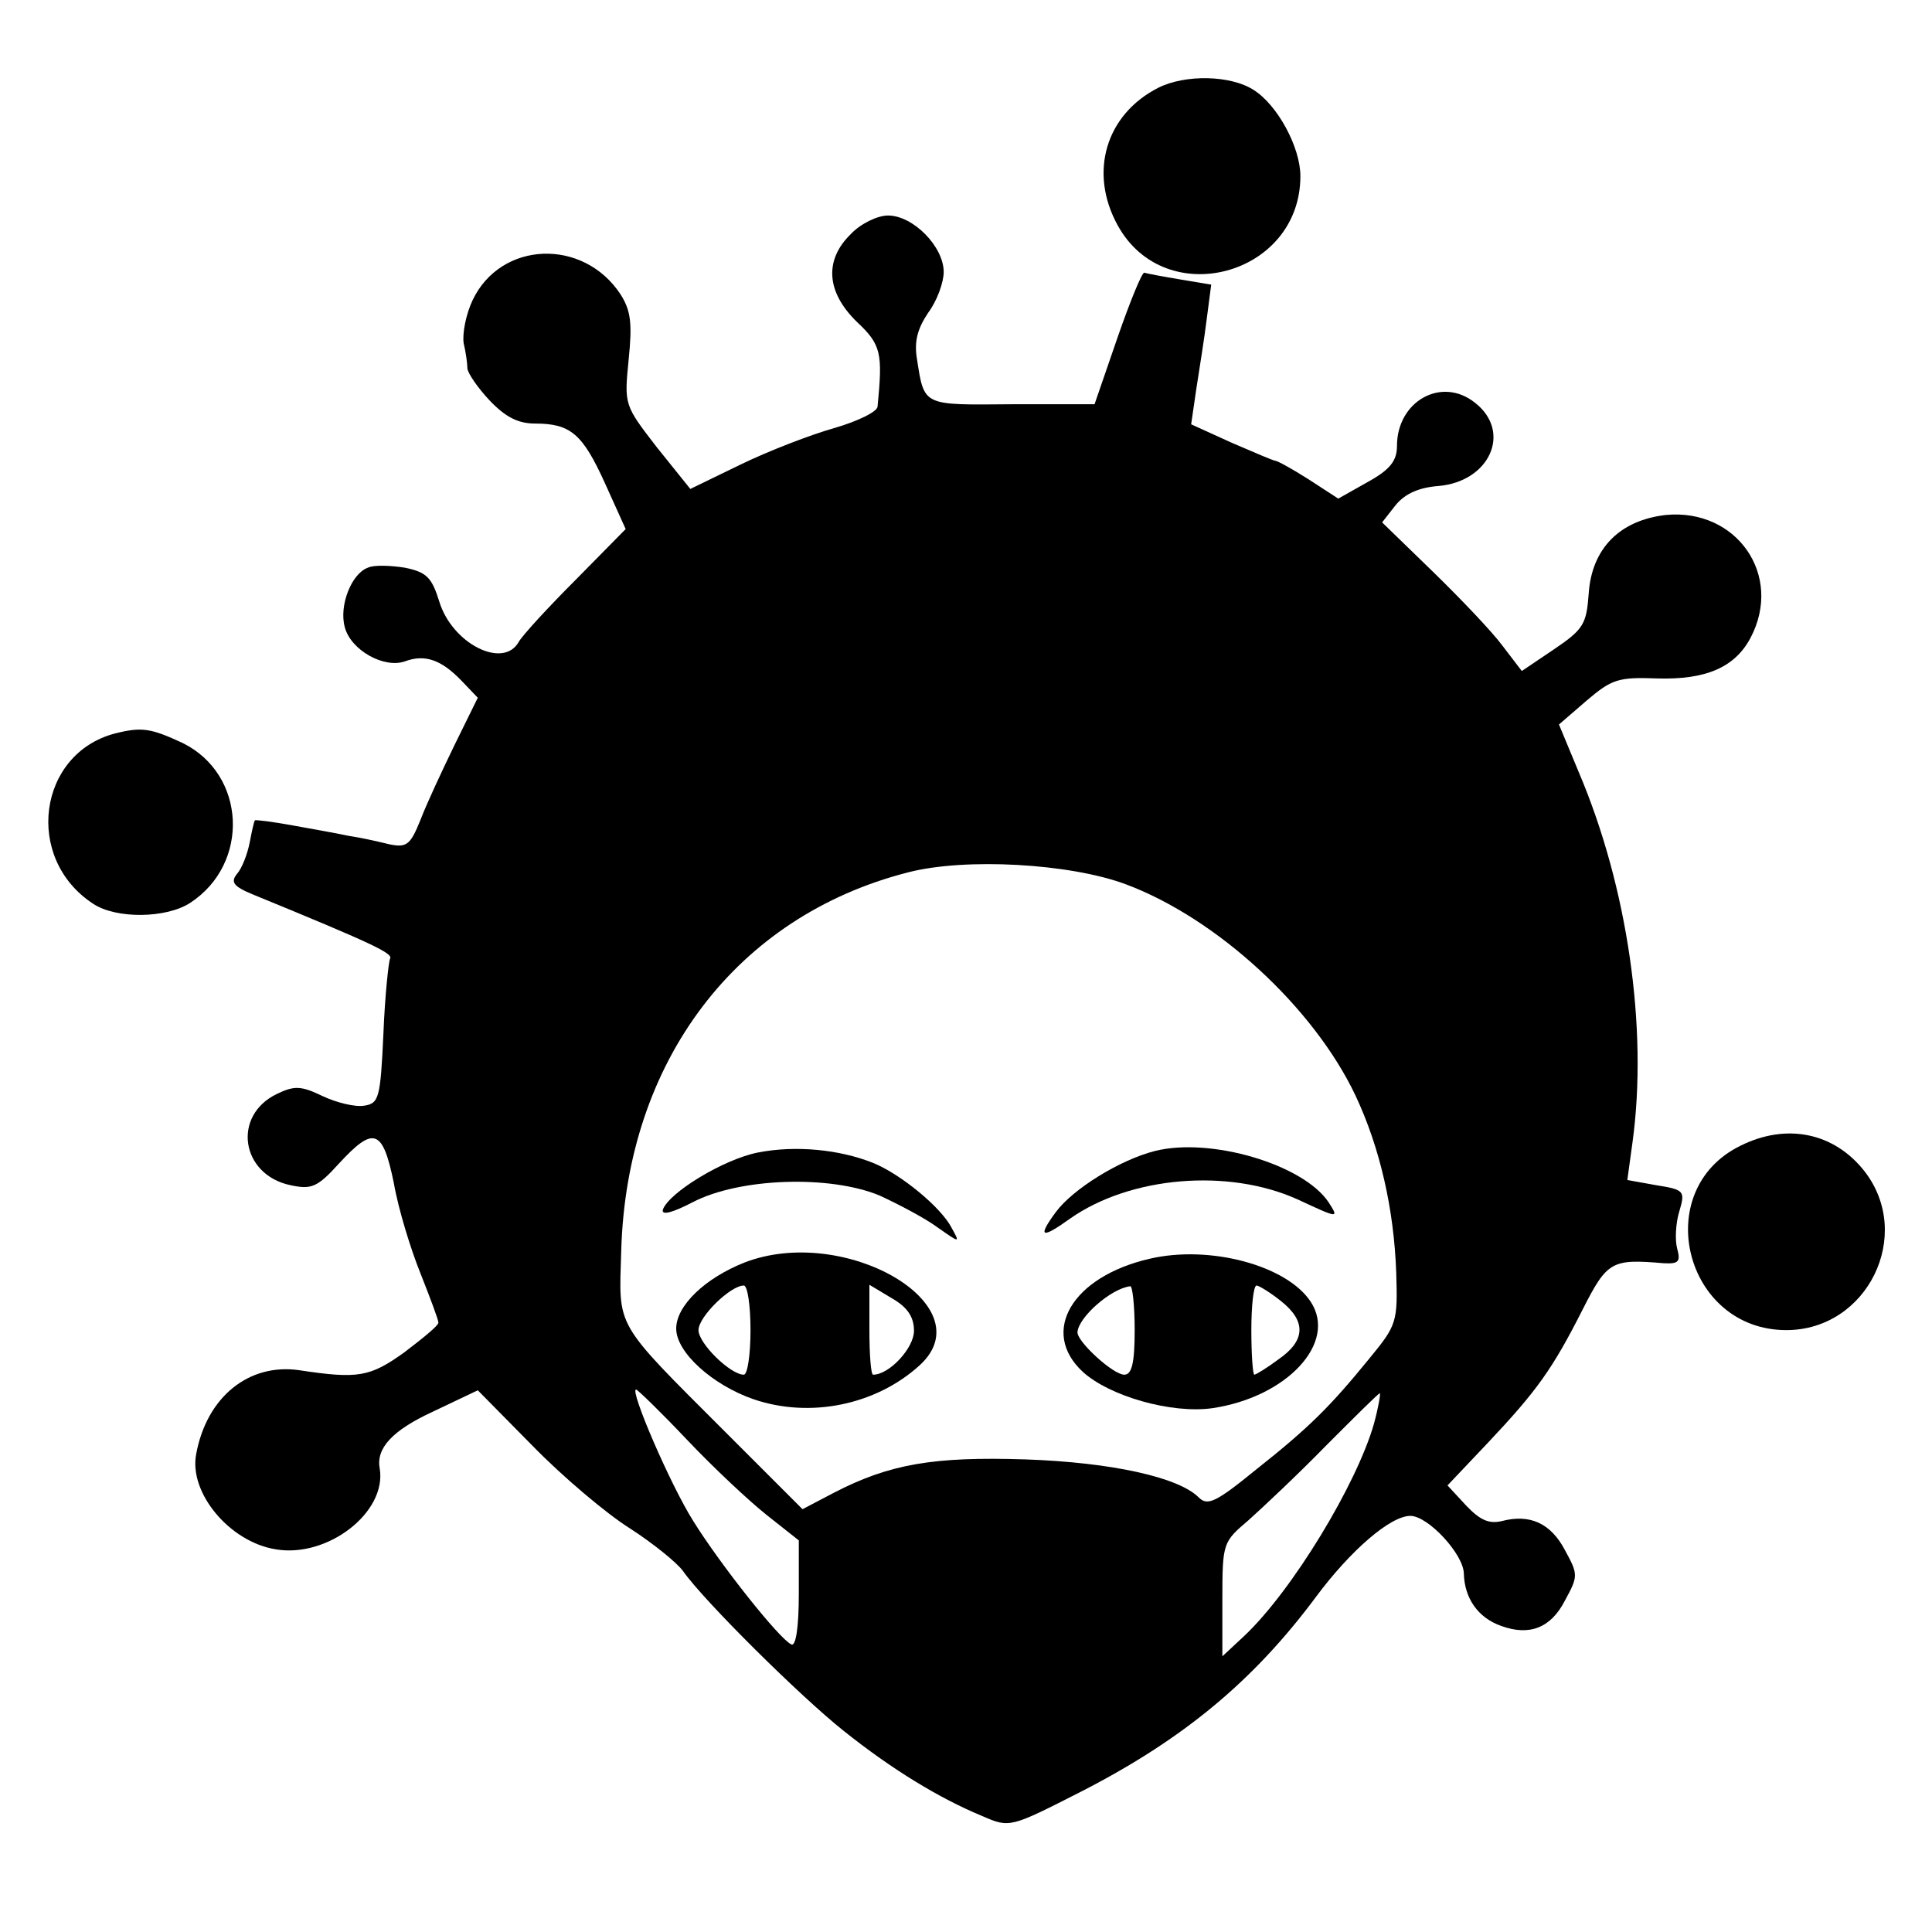
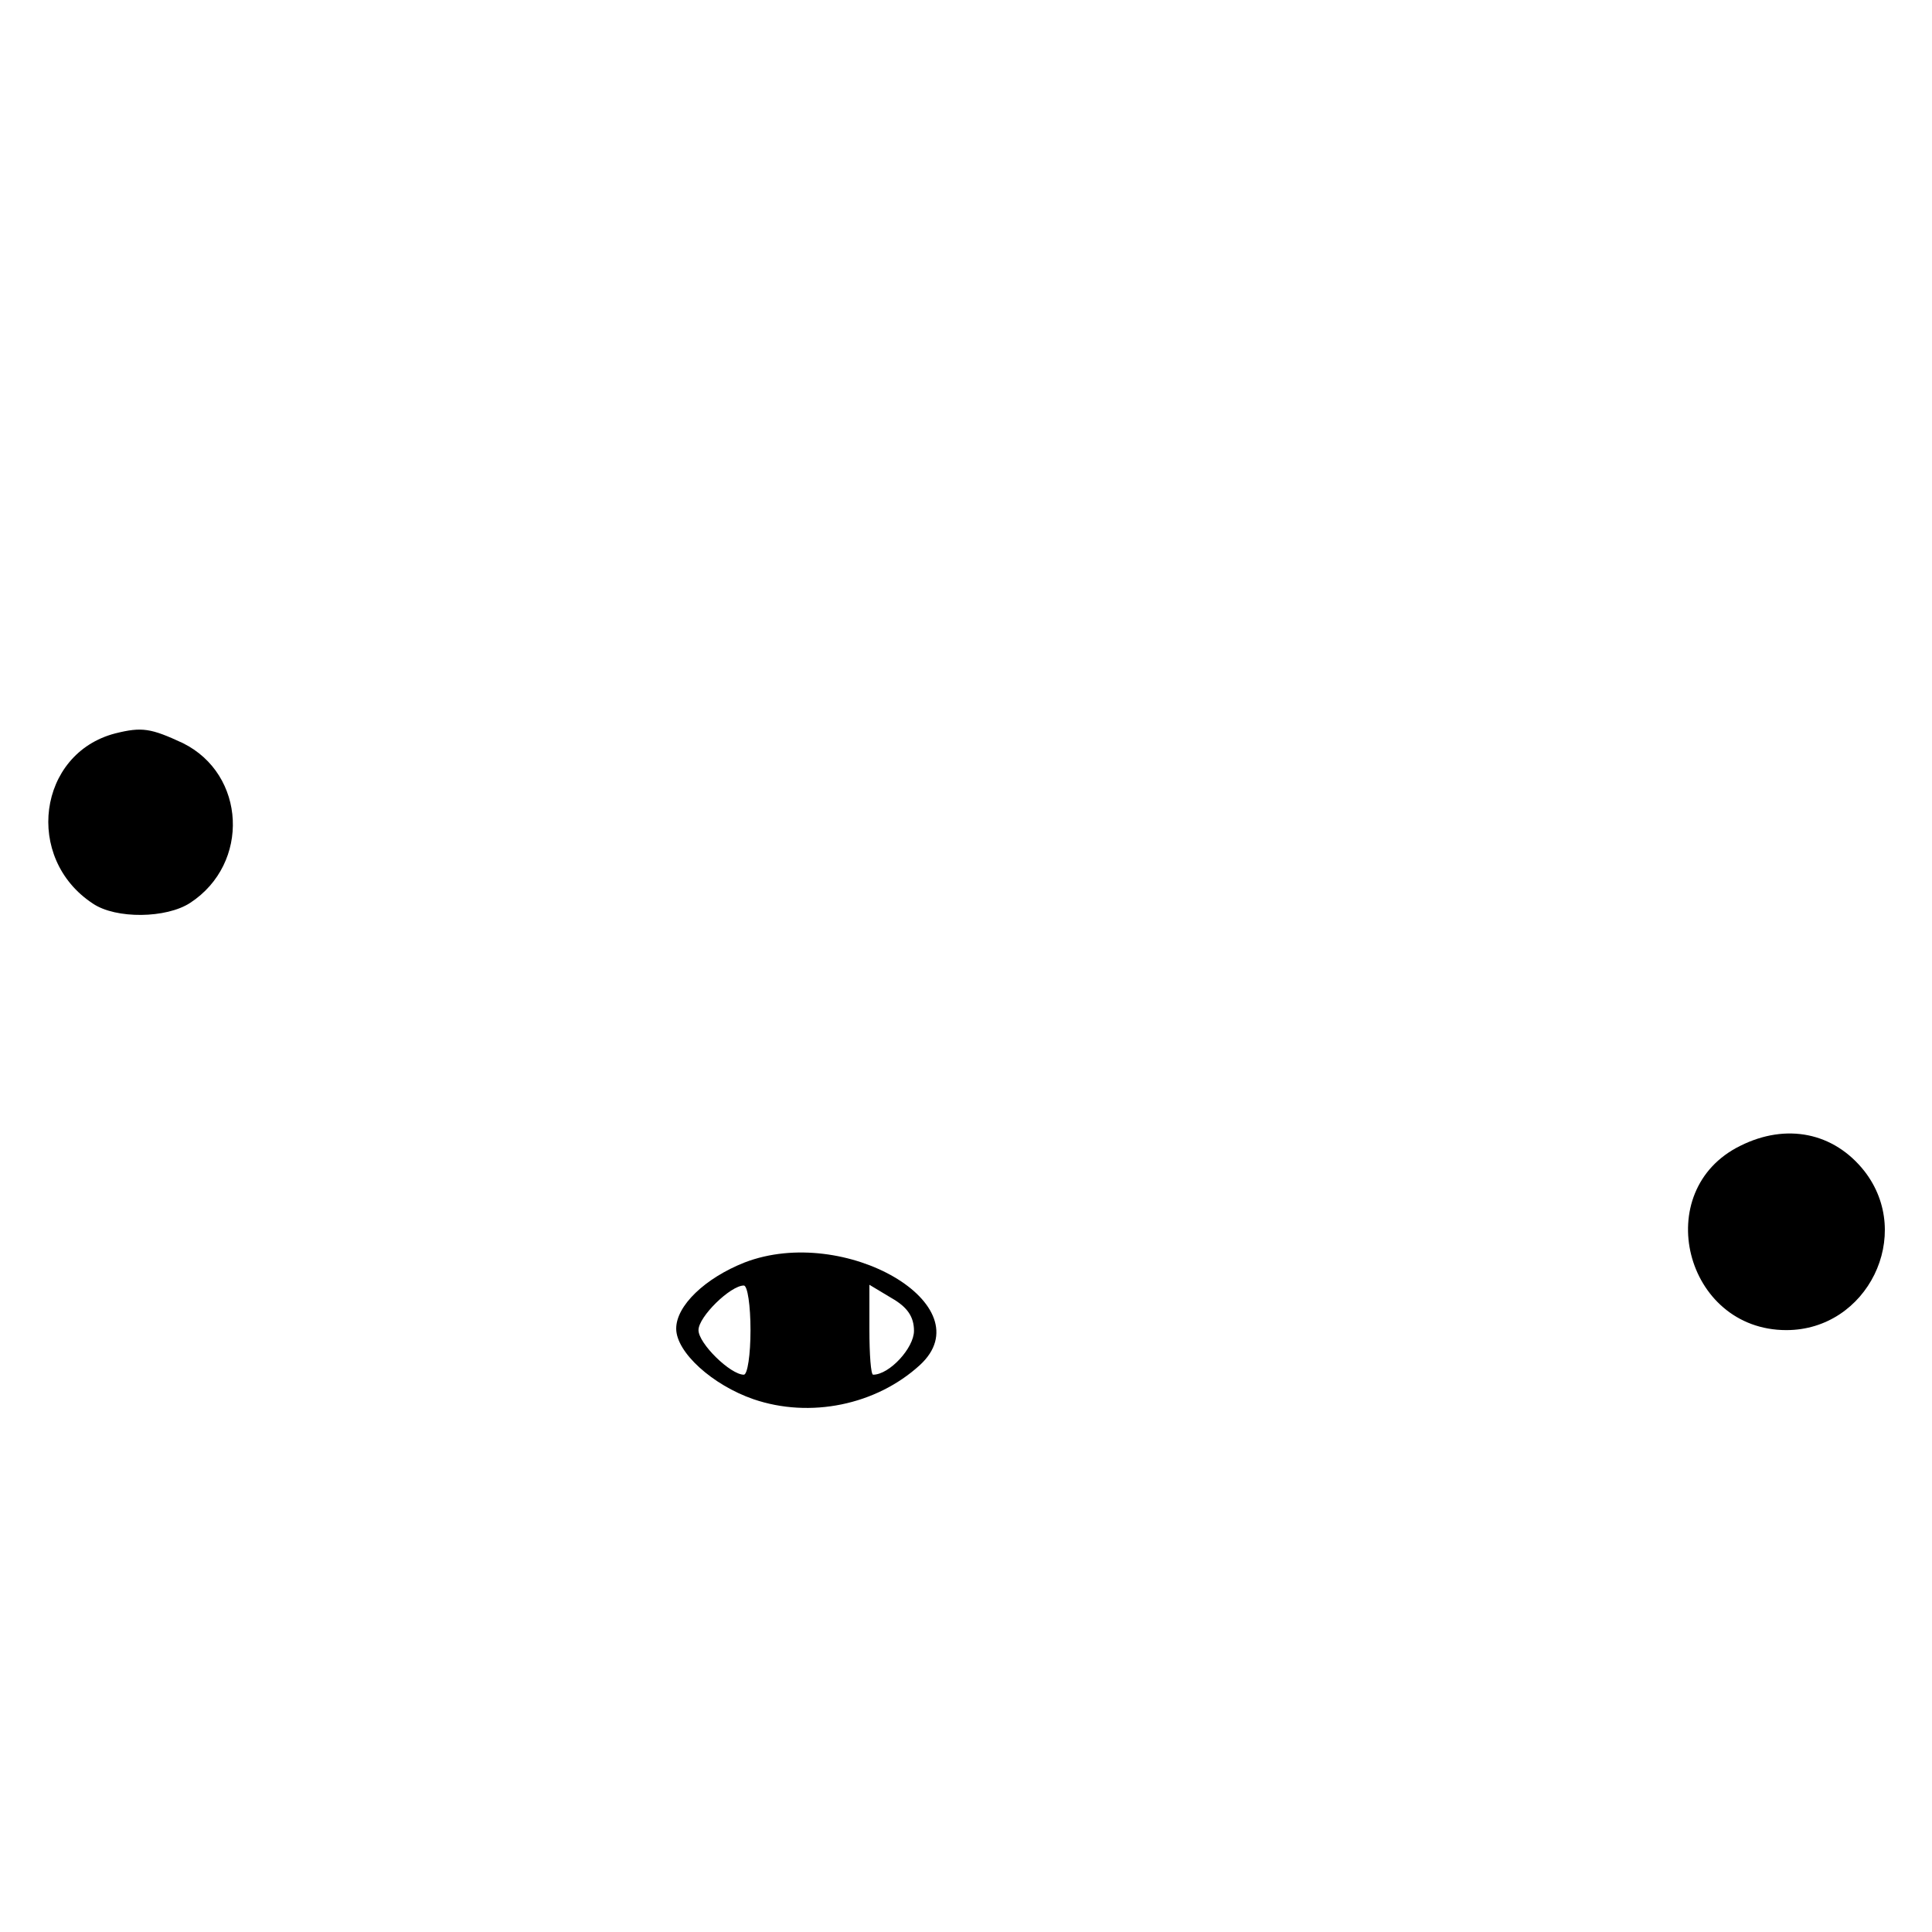
<svg xmlns="http://www.w3.org/2000/svg" version="1.0" width="260pt" height="260pt" viewBox="0 0 260 260" preserveAspectRatio="xMidYMid meet">
  <g transform="translate(0,260) scale(0.1,-0.1)" fill="#000000" stroke="none">
-     <path d="M1559 2482 c-71 -36 -94 -114 -55 -185 64 -117 246 -68 246 66 0 39 -31 96 -63 116 -31 20 -92 21 -128 3z" />
-     <path d="M1145 2285 c-36 -35 -33 -78 8 -118 33 -31 35 -42 28 -114 0 -7 -27 -20 -58 -29 -32 -9 -89 -31 -126 -49 l-68 -33 -45 56 c-44 57 -44 57 -38 118 5 49 3 66 -11 88 -50 76 -161 72 -199 -8 -9 -19 -14 -45 -12 -58 3 -12 5 -28 5 -34 1 -7 14 -26 30 -43 21 -22 38 -31 61 -31 48 0 64 -14 94 -80 l28 -62 -67 -68 c-37 -37 -72 -75 -77 -84 -21 -37 -90 -2 -107 55 -10 32 -17 39 -46 45 -19 3 -42 4 -50 0 -22 -8 -39 -51 -31 -80 8 -31 53 -56 81 -46 27 10 49 2 76 -26 l22 -23 -31 -63 c-17 -35 -38 -80 -46 -101 -14 -35 -19 -38 -43 -33 -16 4 -39 9 -53 11 -14 3 -47 9 -75 14 -27 5 -51 8 -52 7 -1 -1 -4 -14 -7 -30 -3 -15 -10 -34 -17 -42 -9 -11 -5 -17 22 -28 161 -66 188 -79 184 -86 -2 -4 -7 -50 -9 -101 -4 -87 -6 -94 -26 -97 -12 -2 -37 4 -56 13 -29 14 -38 14 -61 3 -61 -29 -49 -109 18 -123 28 -6 36 -3 65 29 47 51 59 47 74 -26 6 -35 23 -90 36 -122 13 -33 24 -62 24 -66 0 -4 -21 -21 -46 -40 -46 -33 -62 -36 -141 -24 -68 10 -125 -36 -139 -113 -10 -52 45 -118 107 -128 70 -12 150 50 140 109 -5 27 17 51 71 76 l61 29 74 -75 c40 -41 99 -91 131 -111 31 -20 63 -46 71 -57 28 -40 157 -168 216 -215 65 -52 129 -91 187 -115 37 -16 37 -16 135 34 136 70 230 148 314 261 46 62 100 109 127 109 24 0 72 -52 72 -78 1 -33 19 -59 50 -70 38 -14 67 -3 86 34 18 33 18 35 0 68 -19 36 -47 49 -85 39 -17 -4 -29 1 -48 21 l-25 27 54 57 c66 70 87 99 128 180 33 65 39 68 109 62 20 -1 23 2 18 20 -3 11 -2 34 3 50 8 27 7 29 -31 35 l-39 7 7 51 c21 154 -7 344 -72 497 l-27 65 37 32 c34 29 43 32 95 30 66 -2 105 15 126 55 44 84 -19 174 -114 165 -62 -7 -100 -45 -104 -106 -3 -41 -7 -48 -47 -75 l-43 -29 -26 34 c-14 19 -57 64 -94 100 l-68 66 18 23 c13 16 32 24 58 26 69 6 99 73 49 112 -45 36 -105 2 -105 -58 0 -20 -9 -32 -40 -49 l-39 -22 -40 26 c-22 14 -42 25 -45 25 -2 0 -28 11 -58 24 l-55 25 7 48 c4 26 11 69 14 94 l6 46 -42 7 c-24 4 -45 8 -48 9 -3 1 -19 -38 -36 -87 l-31 -90 -111 0 c-121 -1 -118 -3 -128 61 -4 24 1 41 15 62 12 16 21 41 21 55 0 34 -41 76 -75 76 -14 0 -37 -11 -50 -25z m370 -875 c123 -46 253 -166 309 -284 33 -70 52 -153 55 -239 2 -66 1 -70 -36 -115 -53 -65 -81 -93 -153 -150 -54 -44 -65 -49 -77 -37 -27 27 -117 47 -233 51 -123 4 -183 -6 -258 -45 l-42 -22 -103 103 c-152 152 -144 139 -141 244 7 256 155 451 386 510 77 20 218 12 293 -16z m-591 -747 c36 -38 84 -83 108 -102 l43 -34 0 -72 c0 -45 -4 -71 -10 -68 -16 7 -96 108 -132 166 -31 49 -86 177 -77 177 2 0 33 -30 68 -67z m925 21 c-23 -81 -110 -225 -175 -286 l-29 -27 0 77 c0 76 1 77 35 106 19 17 67 62 105 101 39 39 71 71 72 70 1 -1 -2 -19 -8 -41z" />
-     <path d="M1020 1049 c-46 -9 -120 -54 -128 -77 -2 -8 13 -4 40 10 63 33 185 37 252 9 26 -12 62 -31 78 -43 30 -21 30 -21 19 -1 -14 28 -69 73 -106 88 -45 18 -104 24 -155 14z" />
-     <path d="M1554 1051 c-47 -12 -110 -51 -133 -82 -25 -34 -20 -37 19 -9 81 57 213 68 306 26 56 -26 56 -26 42 -4 -34 51 -159 88 -234 69z" />
    <path d="M1002 901 c-53 -21 -92 -58 -92 -89 0 -32 49 -76 104 -95 76 -26 165 -8 224 46 87 80 -101 190 -236 138z m8 -91 c0 -33 -4 -60 -9 -60 -18 0 -61 42 -61 60 0 18 43 60 61 60 5 0 9 -27 9 -60z m220 -1 c0 -23 -33 -59 -55 -59 -3 0 -5 27 -5 61 l0 60 30 -18 c21 -12 30 -25 30 -44z" />
-     <path d="M1547 906 c-104 -24 -148 -98 -90 -152 36 -33 120 -57 175 -49 100 15 168 88 132 143 -32 49 -136 77 -217 58z m-20 -96 c0 -45 -4 -60 -14 -60 -15 0 -63 44 -63 57 1 20 45 59 71 62 3 1 6 -26 6 -59z m197 39 c34 -27 33 -53 -3 -78 -16 -12 -31 -21 -33 -21 -2 0 -4 27 -4 60 0 33 3 60 7 60 3 0 18 -9 33 -21z" />
    <path d="M155 1613 c-104 -27 -123 -168 -30 -229 31 -21 99 -20 131 1 81 53 75 173 -10 215 -43 20 -55 22 -91 13z" />
    <path d="M2342 1058 c-122 -60 -75 -248 62 -248 109 0 172 128 105 214 -41 52 -105 65 -167 34z" />
  </g>
</svg>